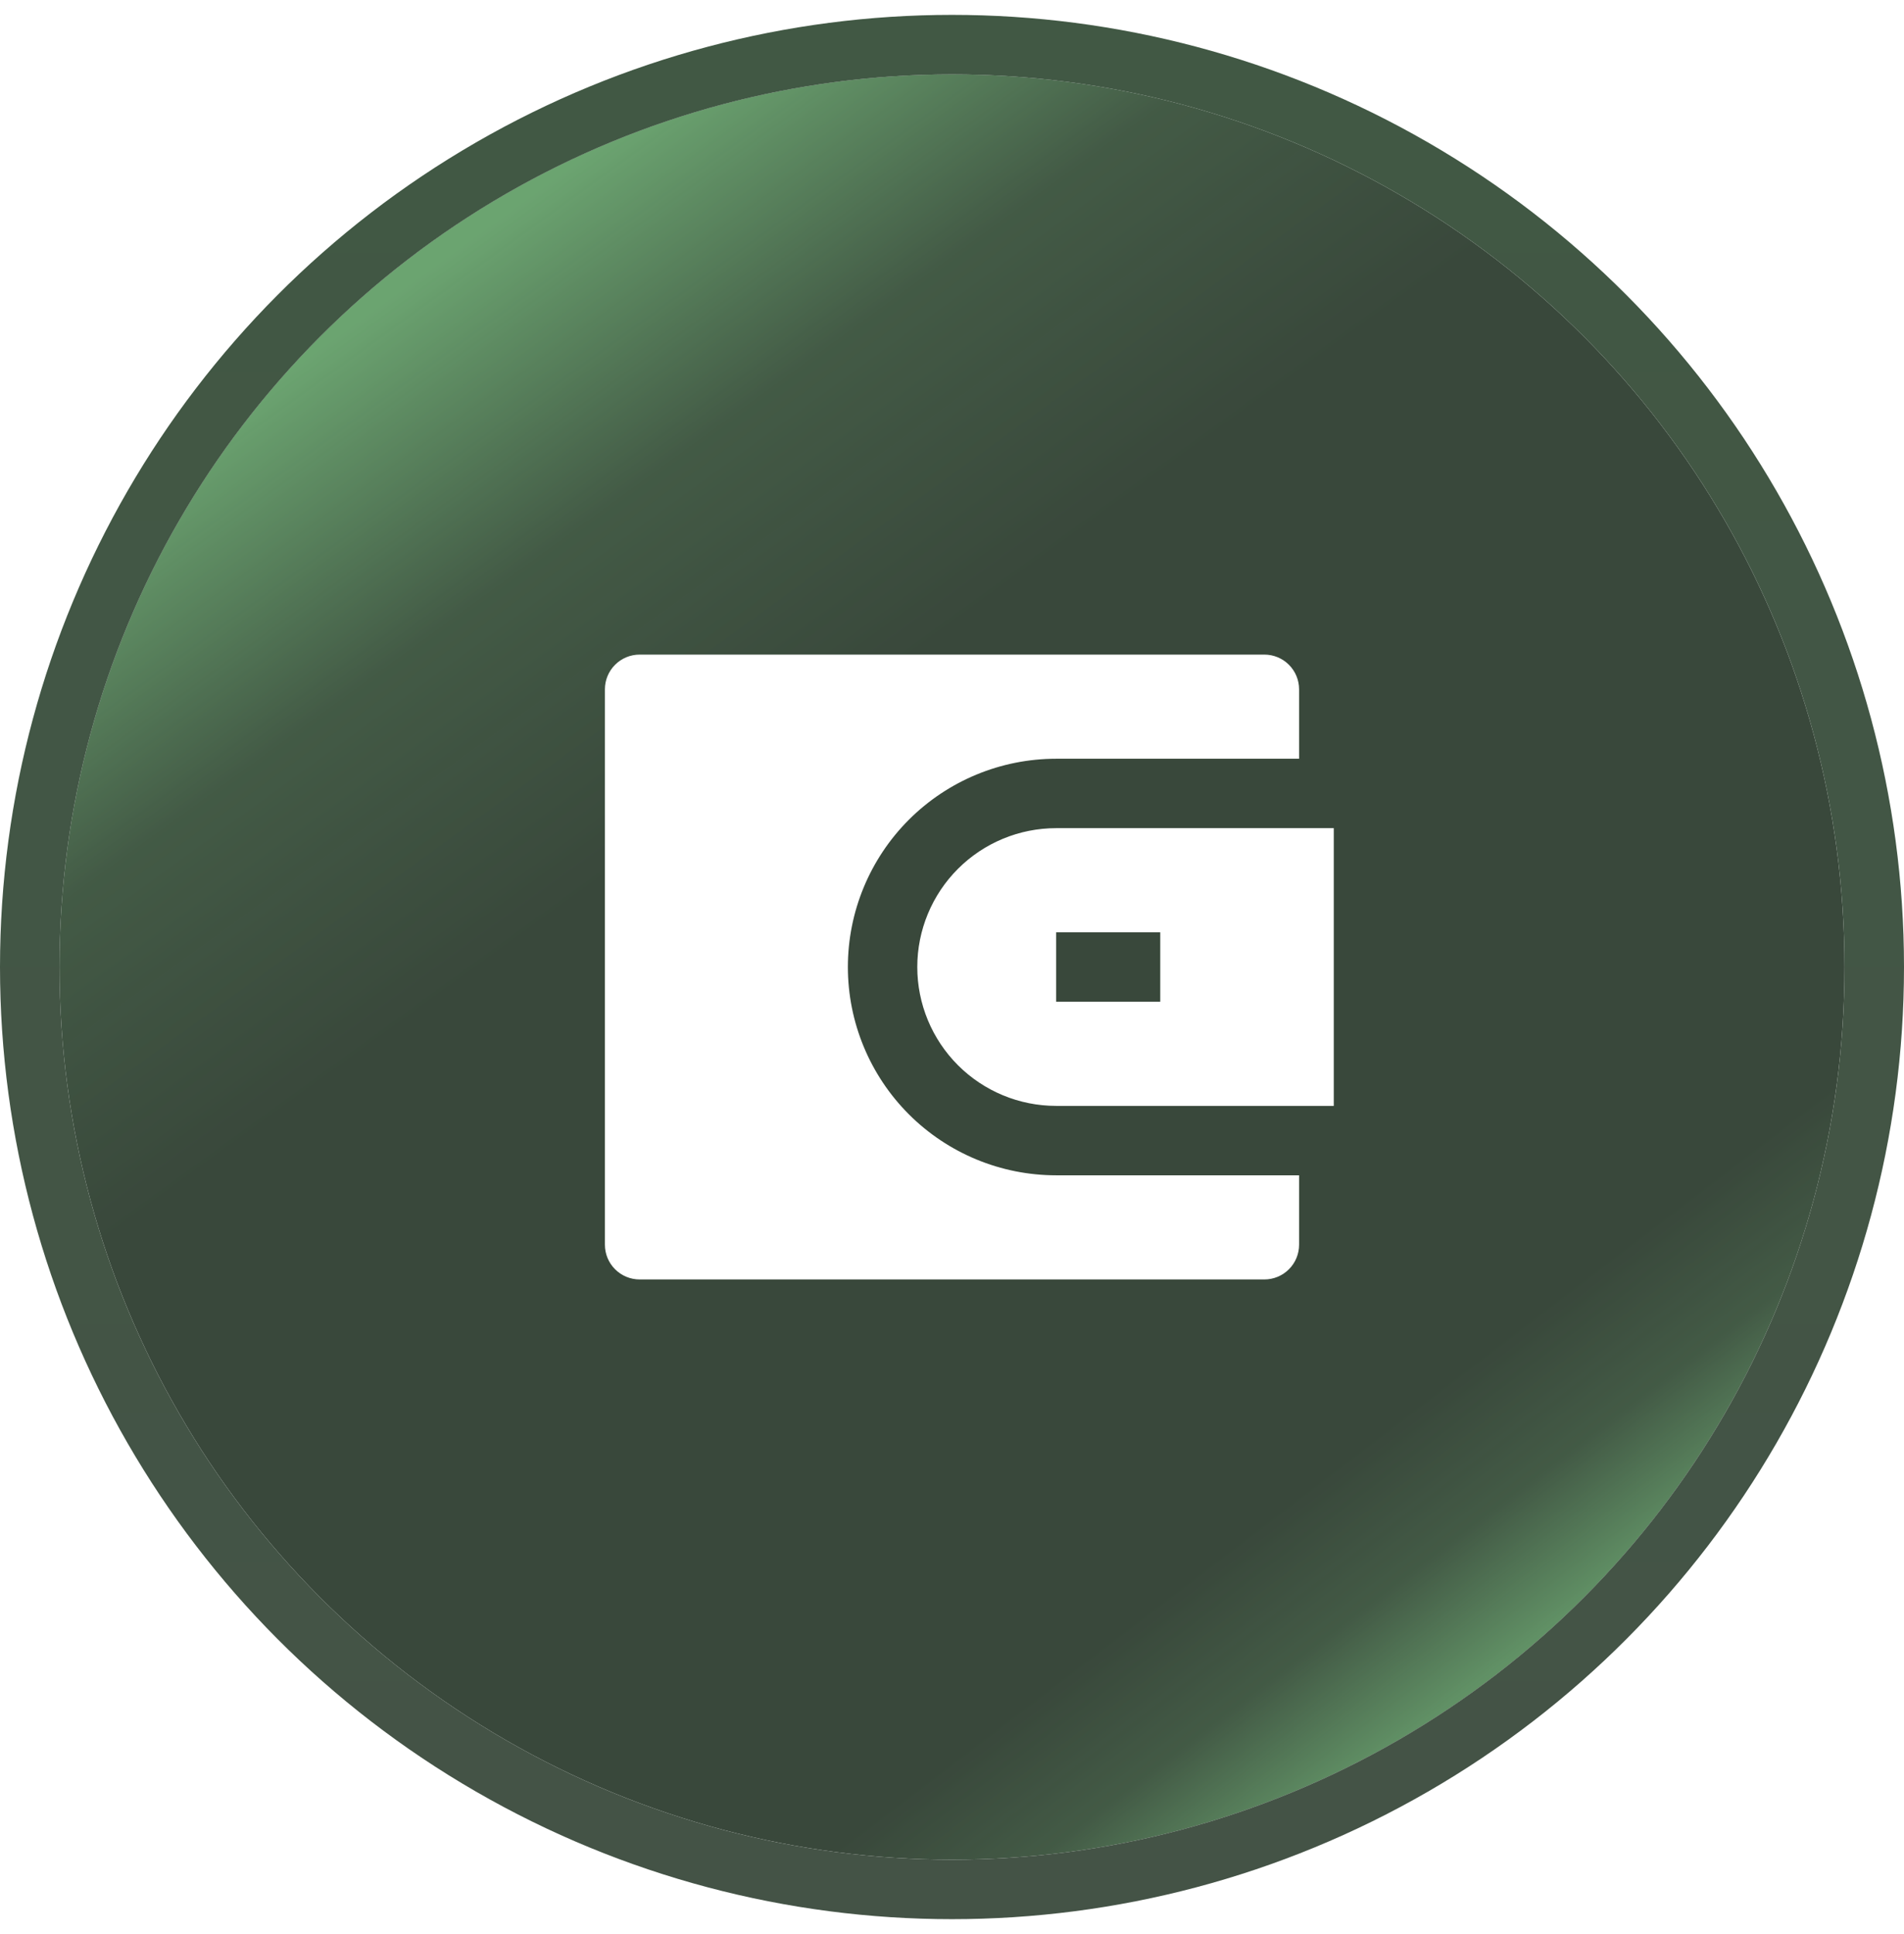
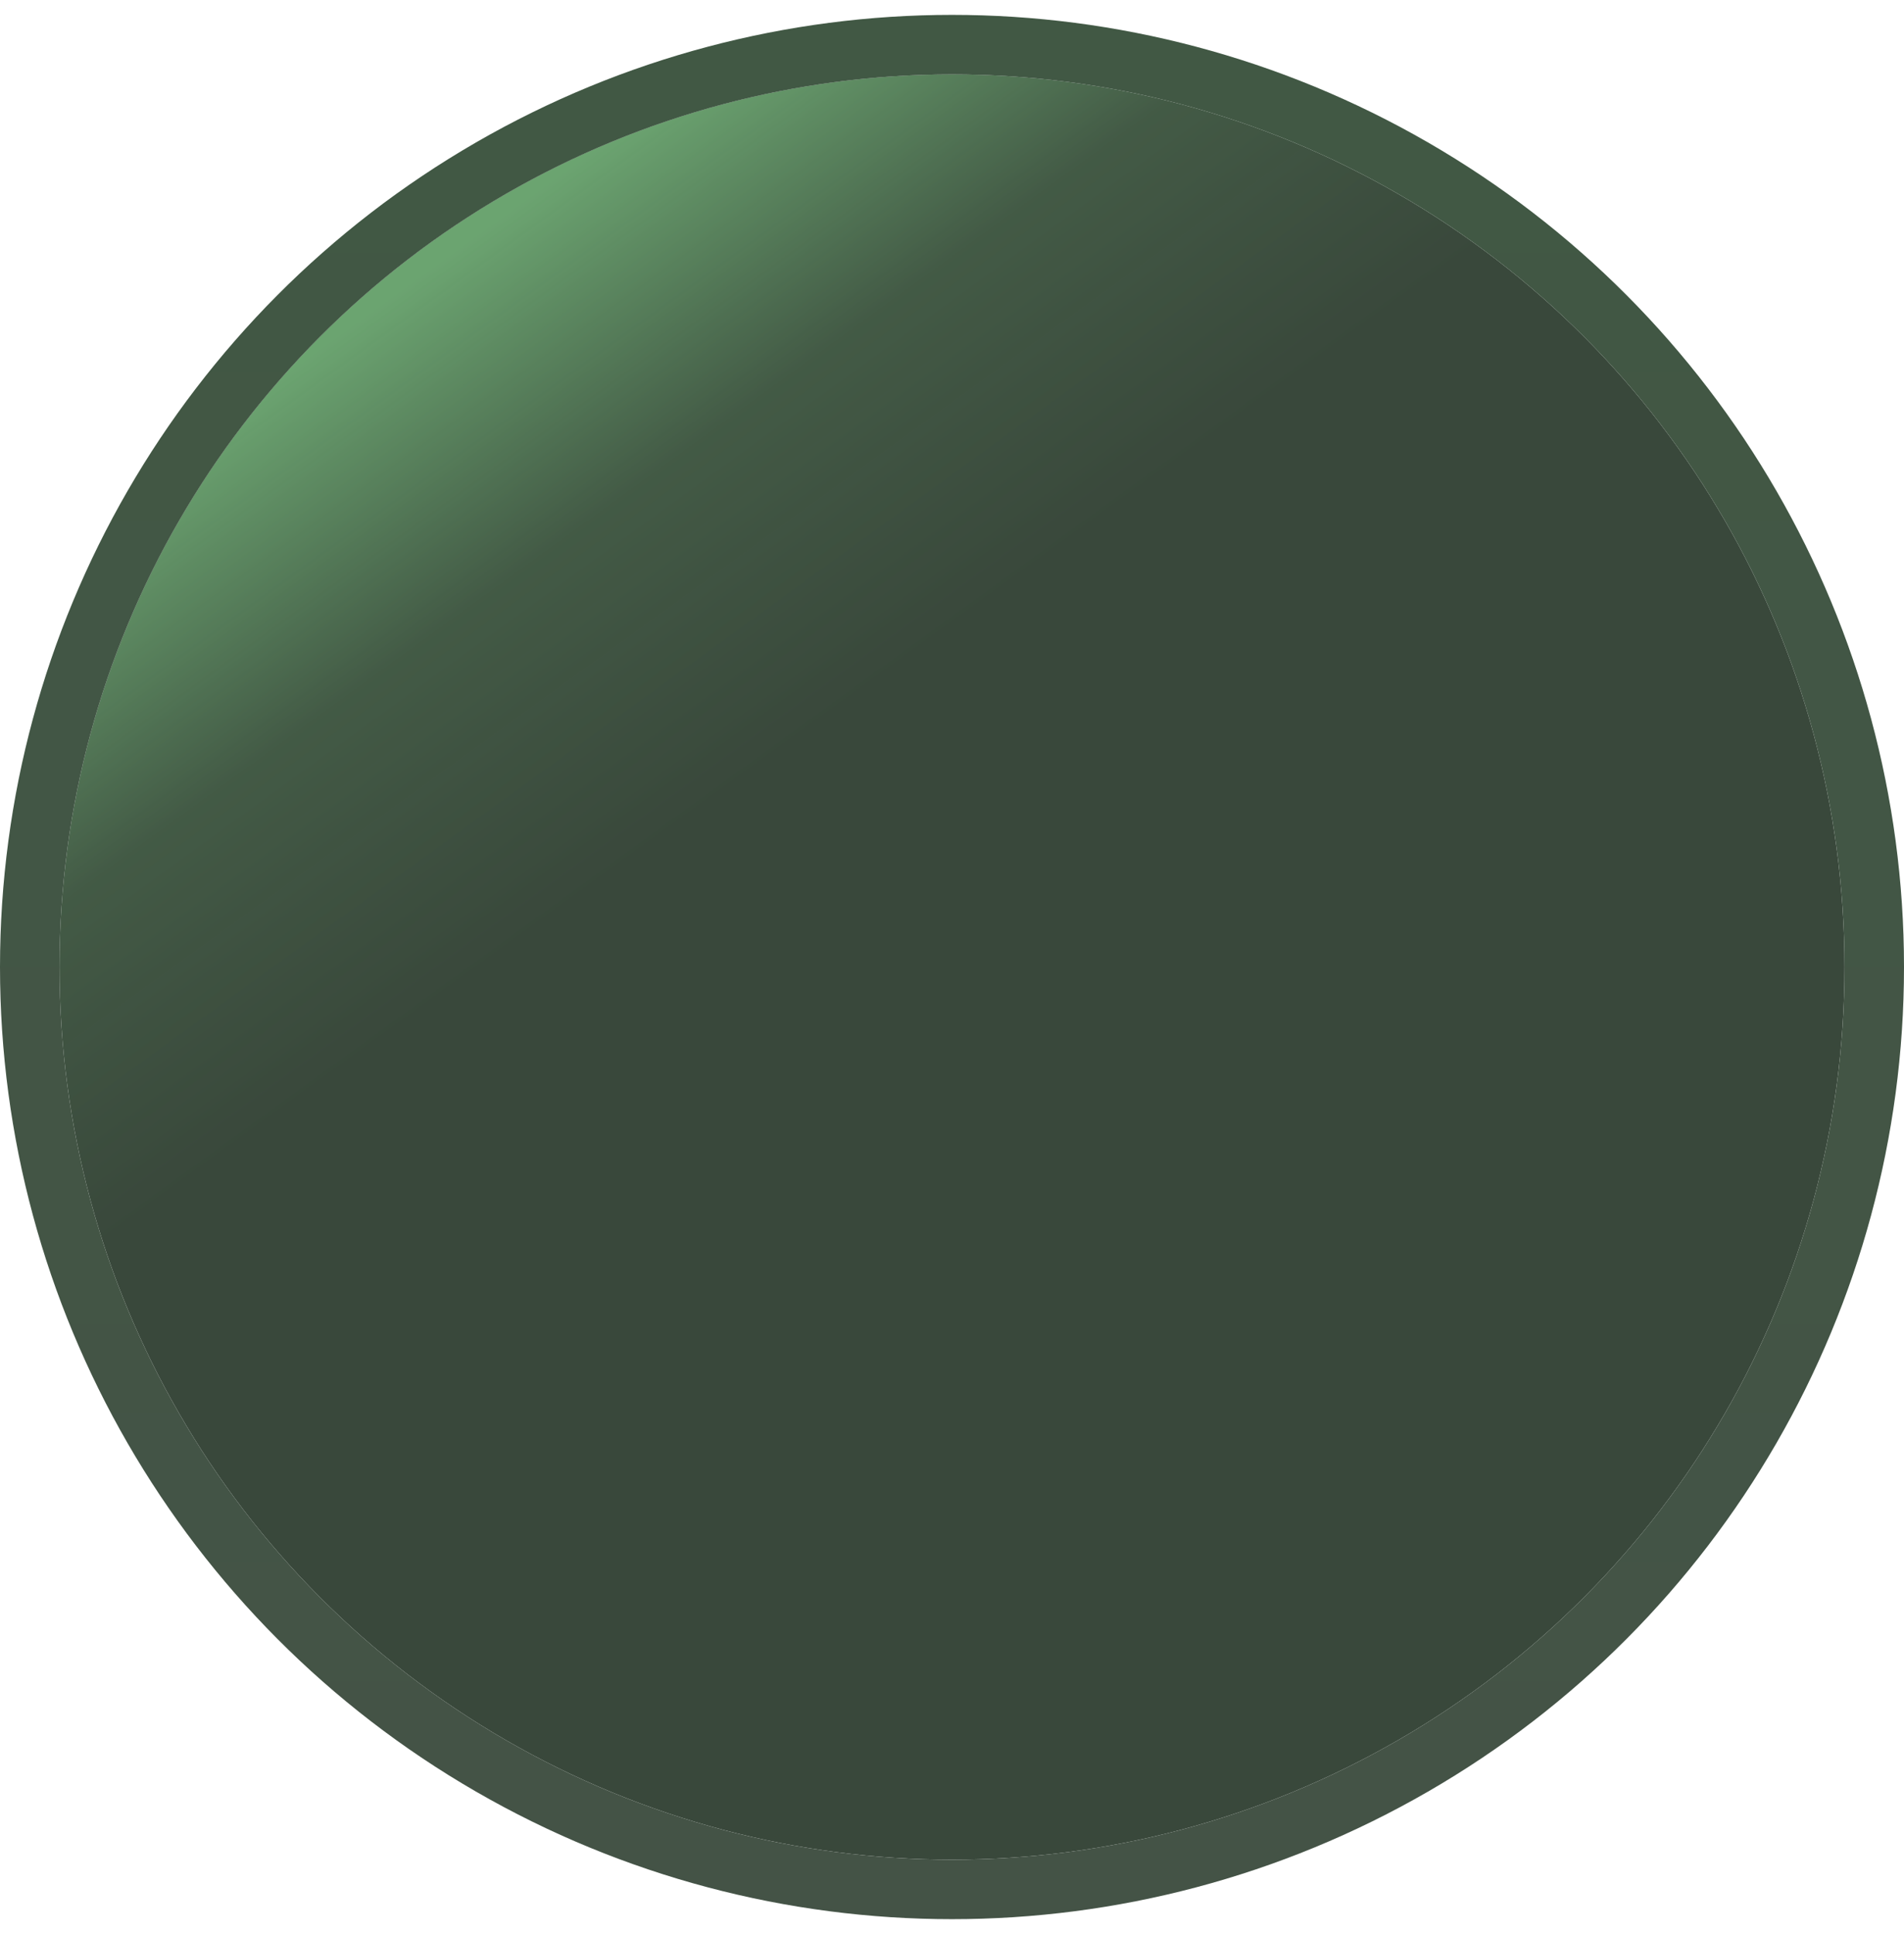
<svg xmlns="http://www.w3.org/2000/svg" width="64" height="65" viewBox="0 0 64 65" fill="none">
  <g filter="url(#filter0_b_2579_31040)">
    <circle cx="32" cy="32.5" r="30" fill="#39483B" />
    <circle cx="32" cy="32.5" r="30" fill="url(#paint0_linear_2579_31040)" />
-     <circle cx="32" cy="32.5" r="30" fill="url(#paint1_linear_2579_31040)" />
    <circle cx="32" cy="32.5" r="31" stroke="url(#paint2_linear_2579_31040)" stroke-width="2" />
  </g>
  <g clip-path="url(#clip0_2579_31040)">
-     <path d="M43.667 25.5H35.5C33.644 25.5 31.863 26.238 30.55 27.55C29.238 28.863 28.5 30.643 28.5 32.5C28.5 34.356 29.238 36.137 30.55 37.45C31.863 38.763 33.644 39.5 35.5 39.5H43.667V41.833C43.667 42.143 43.544 42.44 43.325 42.658C43.106 42.877 42.809 43 42.5 43H21.5C21.191 43 20.894 42.877 20.675 42.658C20.456 42.44 20.333 42.143 20.333 41.833V23.167C20.333 22.857 20.456 22.561 20.675 22.342C20.894 22.123 21.191 22 21.5 22H42.5C42.809 22 43.106 22.123 43.325 22.342C43.544 22.561 43.667 22.857 43.667 23.167V25.5ZM35.5 27.833H44.833V37.167H35.5C34.262 37.167 33.075 36.675 32.2 35.8C31.325 34.925 30.833 33.738 30.833 32.5C30.833 31.262 31.325 30.075 32.2 29.2C33.075 28.325 34.262 27.833 35.5 27.833ZM35.5 31.333V33.667H39V31.333H35.5Z" fill="white" />
+     <path d="M43.667 25.5H35.5C33.644 25.5 31.863 26.238 30.55 27.55C29.238 28.863 28.5 30.643 28.5 32.5C28.5 34.356 29.238 36.137 30.55 37.45C31.863 38.763 33.644 39.5 35.5 39.5H43.667V41.833C43.667 42.143 43.544 42.44 43.325 42.658C43.106 42.877 42.809 43 42.5 43H21.5C21.191 43 20.894 42.877 20.675 42.658C20.456 42.44 20.333 42.143 20.333 41.833C20.333 22.857 20.456 22.561 20.675 22.342C20.894 22.123 21.191 22 21.5 22H42.5C42.809 22 43.106 22.123 43.325 22.342C43.544 22.561 43.667 22.857 43.667 23.167V25.5ZM35.5 27.833H44.833V37.167H35.5C34.262 37.167 33.075 36.675 32.2 35.8C31.325 34.925 30.833 33.738 30.833 32.5C30.833 31.262 31.325 30.075 32.2 29.2C33.075 28.325 34.262 27.833 35.5 27.833ZM35.5 31.333V33.667H39V31.333H35.5Z" fill="white" />
  </g>
  <defs>
    <filter id="filter0_b_2579_31040" x="-4" y="-3.5" width="72" height="72" filterUnits="userSpaceOnUse" color-interpolation-filters="sRGB">
      <feFlood flood-opacity="0" result="BackgroundImageFix" />
      <feGaussianBlur in="BackgroundImageFix" stdDeviation="2" />
      <feComposite in2="SourceAlpha" operator="in" result="effect1_backgroundBlur_2579_31040" />
      <feBlend mode="normal" in="SourceGraphic" in2="effect1_backgroundBlur_2579_31040" result="shape" />
    </filter>
    <linearGradient id="paint0_linear_2579_31040" x1="15.986" y1="7.973" x2="27.743" y2="24.189" gradientUnits="userSpaceOnUse">
      <stop stop-color="#9DFFA5" stop-opacity="0.5" />
      <stop offset="0.495" stop-color="#9DFFA5" stop-opacity="0.1" />
      <stop offset="1" stop-color="#9DFFA5" stop-opacity="0" />
    </linearGradient>
    <linearGradient id="paint1_linear_2579_31040" x1="49.635" y1="56.622" x2="44.365" y2="49.73" gradientUnits="userSpaceOnUse">
      <stop stop-color="#9DFFA5" stop-opacity="0.4" />
      <stop offset="0.495" stop-color="#9DFFA5" stop-opacity="0.1" />
      <stop offset="1" stop-color="#9DFFA5" stop-opacity="0" />
    </linearGradient>
    <linearGradient id="paint2_linear_2579_31040" x1="32" y1="2.5" x2="32" y2="62.5" gradientUnits="userSpaceOnUse">
      <stop stop-color="#415844" />
      <stop offset="1" stop-color="#445346" />
    </linearGradient>
    <clipPath id="clip0_2579_31040">
-       <rect width="28" height="28" fill="white" transform="translate(18 18.5)" />
-     </clipPath>
+       </clipPath>
  </defs>
</svg>